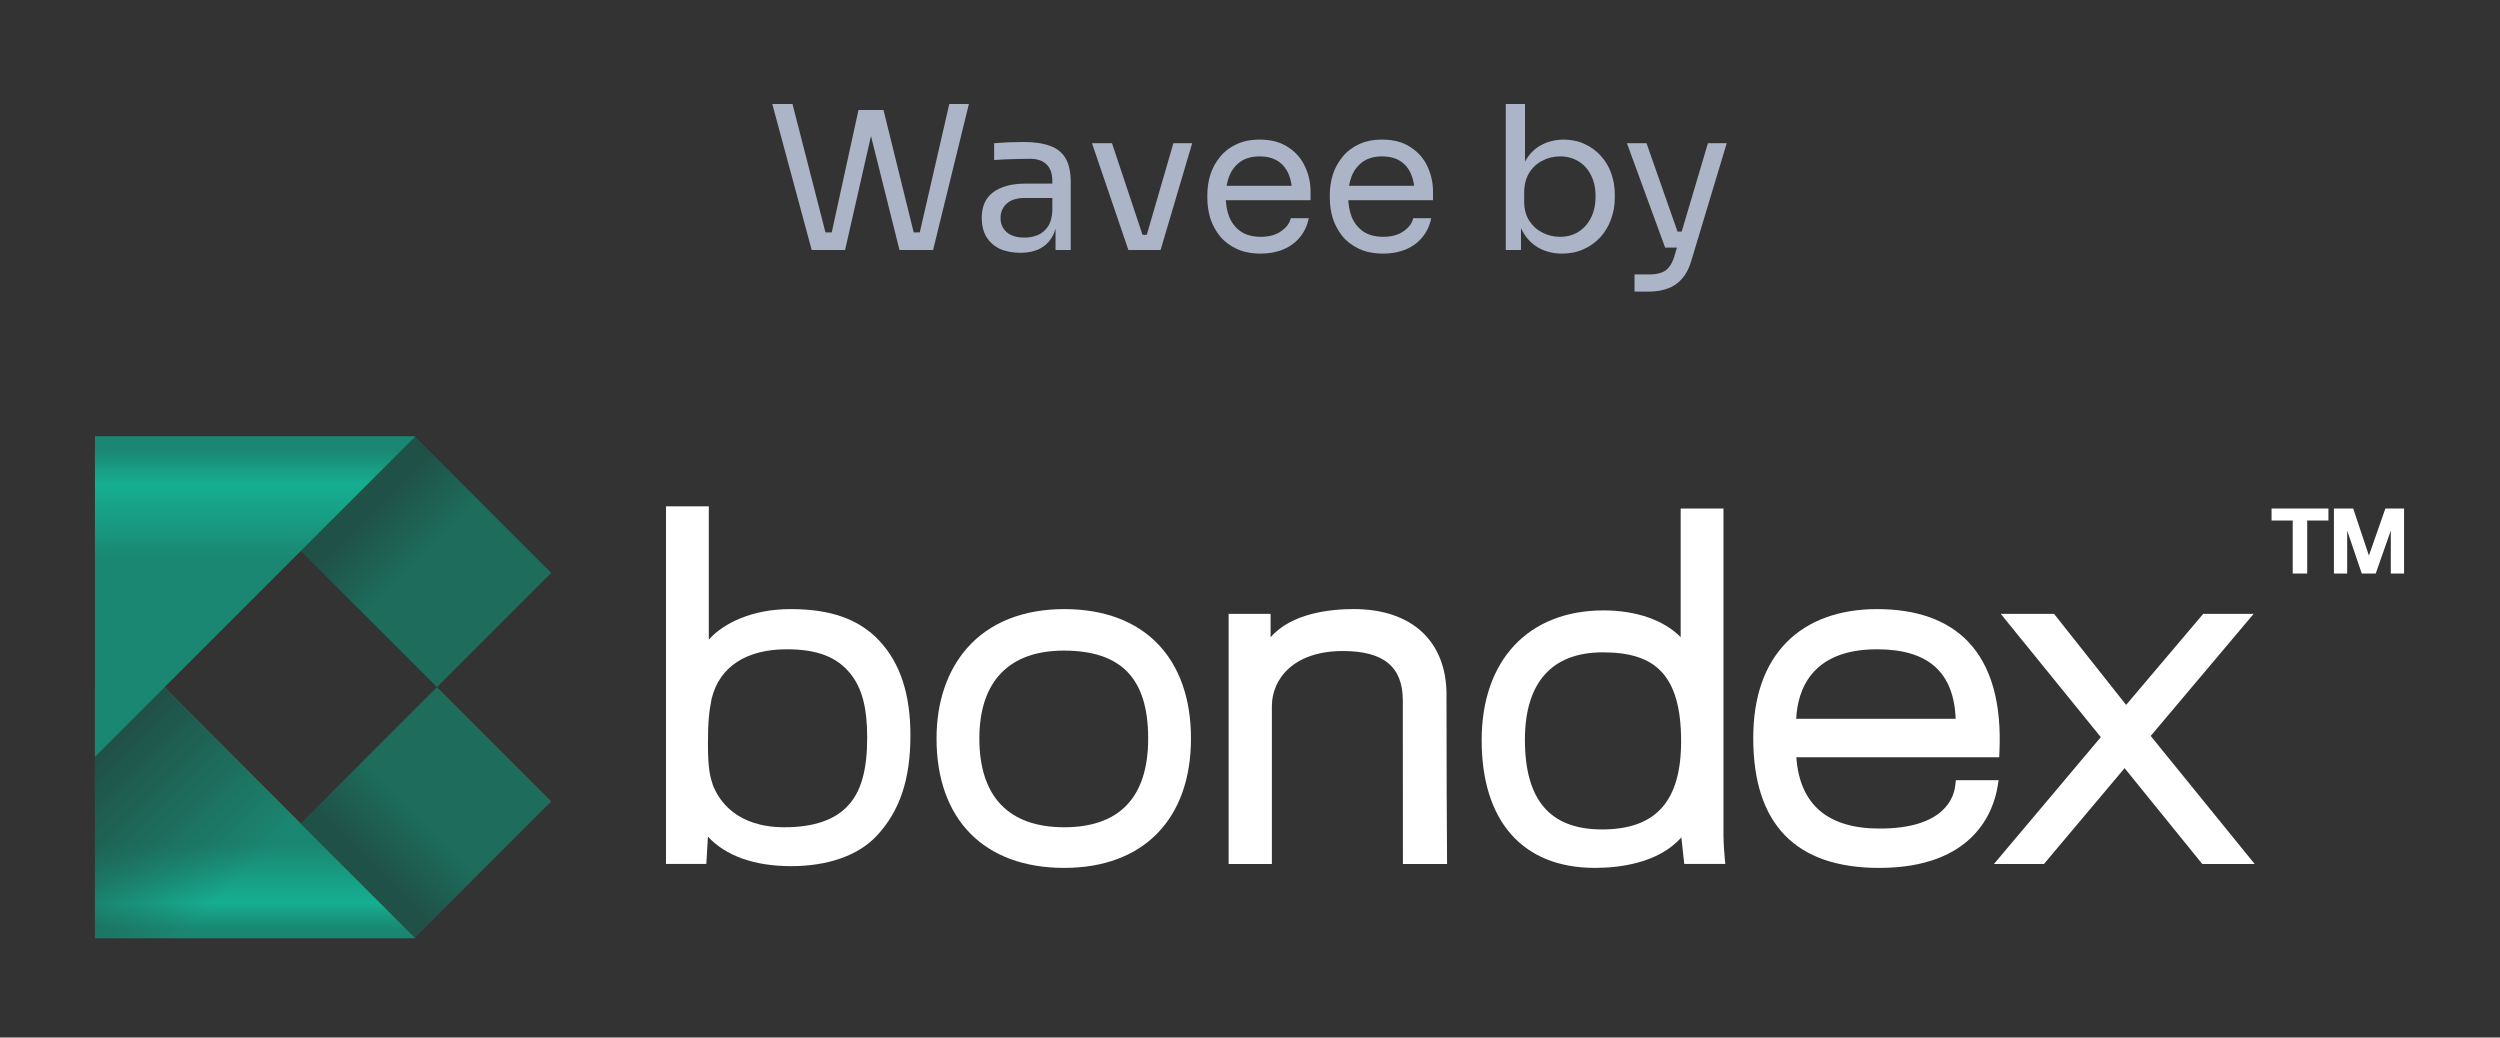
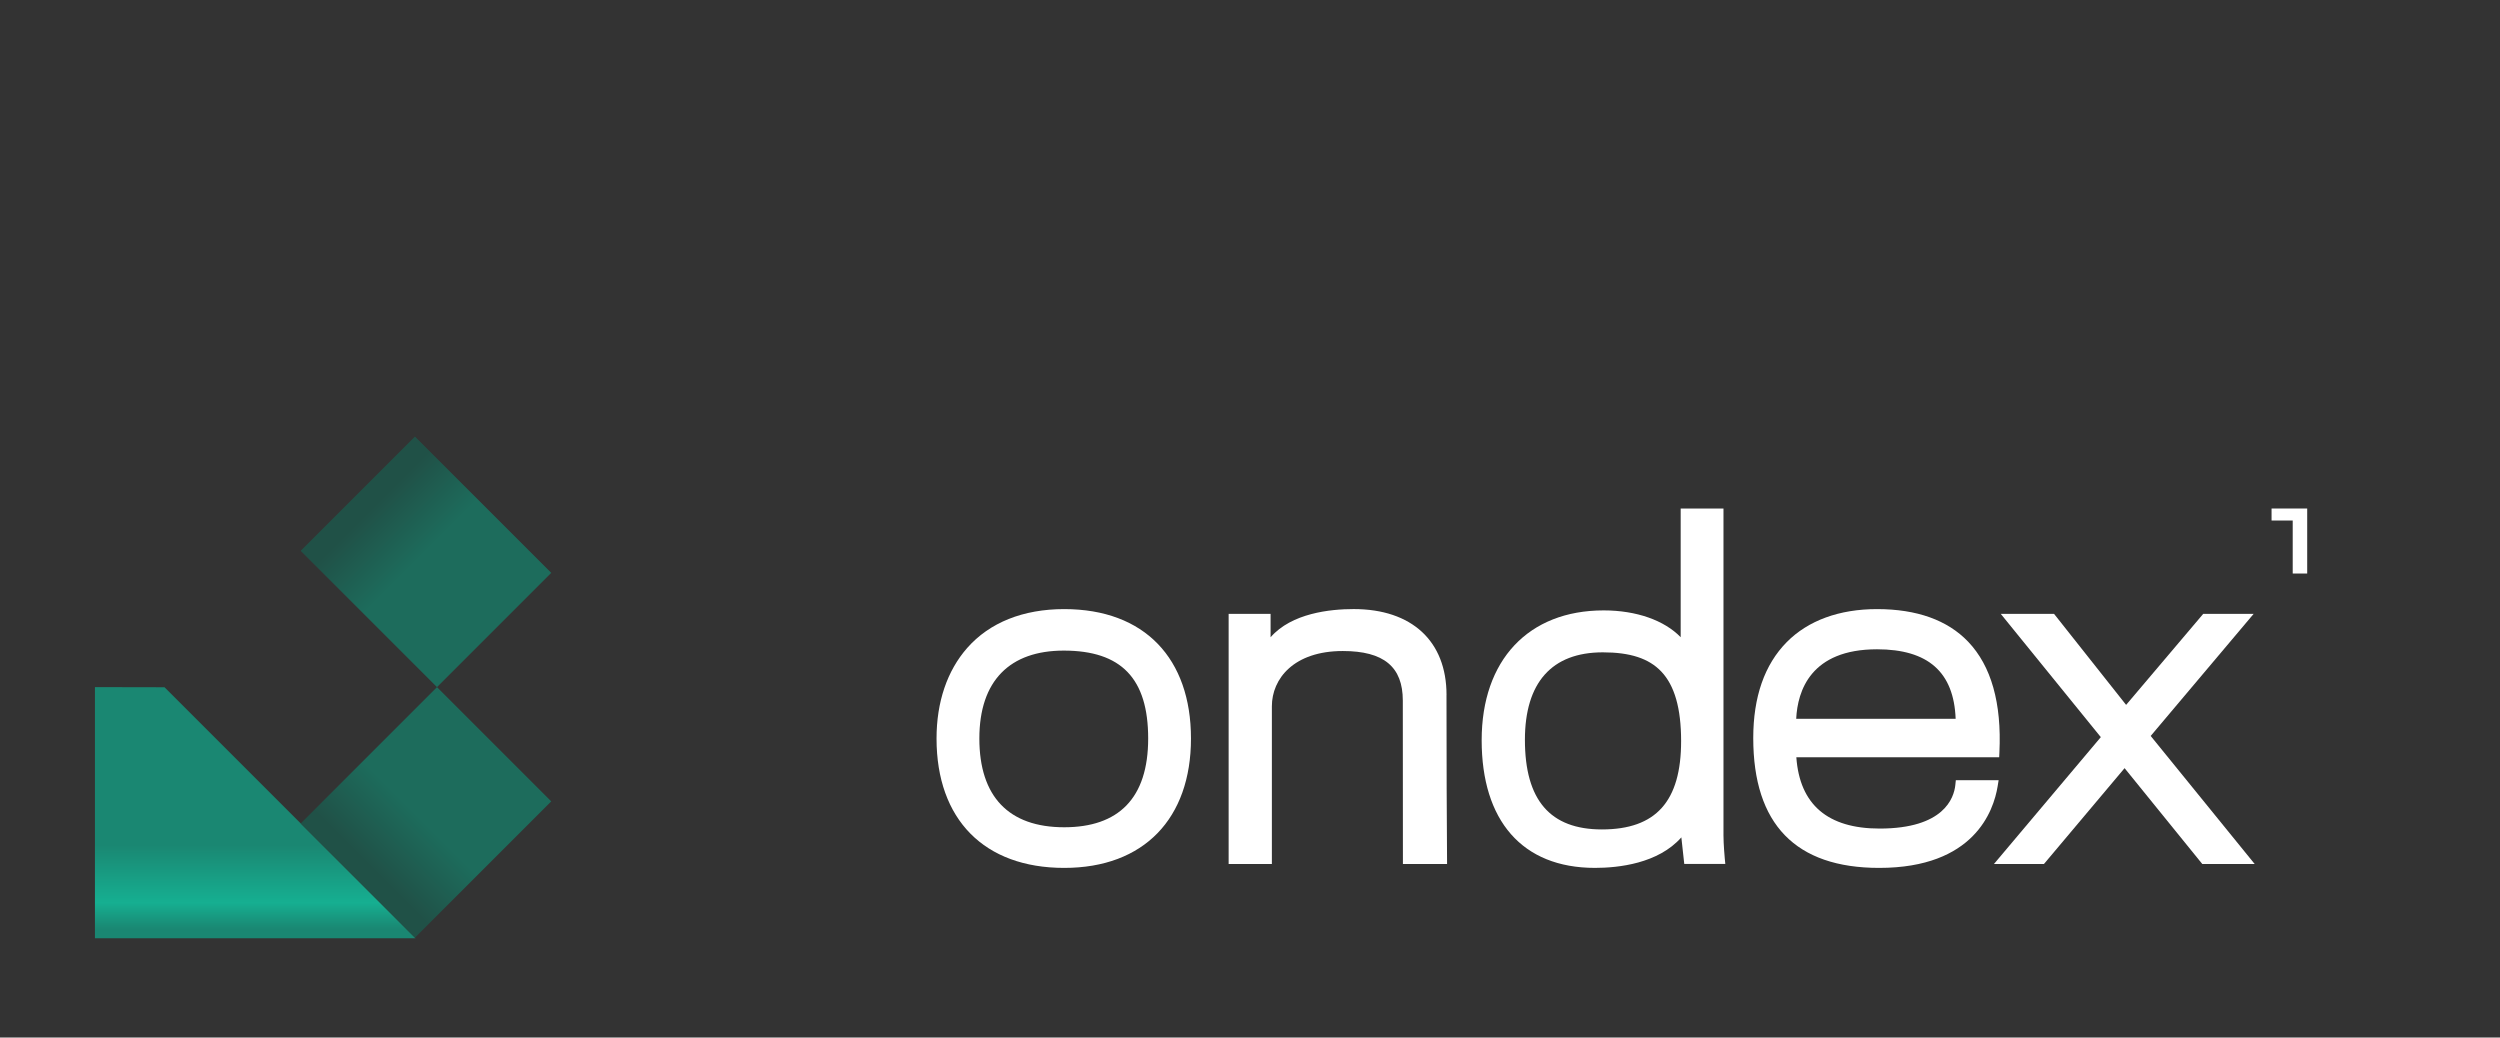
<svg xmlns="http://www.w3.org/2000/svg" width="200" height="83" viewBox="0 0 200 83" fill="none">
  <rect x="0" y="0" width="200" height="83" fill="#333333" stroke="none" />
-   <path d="M64.935 20L61.783 8.32H63.399L66.135 18.976L65.383 18.592H67.287L66.455 18.976L68.679 8.8H70.151L67.607 20H64.935ZM71.959 20L69.159 8.8H70.679L73.191 18.976L72.391 18.592H74.311L73.495 18.976L75.943 8.32H77.511L74.647 20H71.959ZM84.443 20V17.44H84.187V14.48C84.187 13.893 84.032 13.451 83.723 13.152C83.424 12.853 82.982 12.704 82.395 12.704C82.064 12.704 81.723 12.709 81.371 12.72C81.019 12.731 80.683 12.741 80.363 12.752C80.043 12.763 79.766 12.779 79.531 12.8V11.456C79.766 11.435 80.011 11.419 80.267 11.408C80.534 11.387 80.806 11.376 81.083 11.376C81.36 11.365 81.627 11.36 81.883 11.36C82.758 11.36 83.472 11.467 84.027 11.68C84.582 11.883 84.992 12.219 85.259 12.688C85.526 13.157 85.659 13.792 85.659 14.592V20H84.443ZM81.643 20.224C81.003 20.224 80.448 20.117 79.979 19.904C79.52 19.68 79.163 19.36 78.907 18.944C78.662 18.528 78.539 18.027 78.539 17.44C78.539 16.832 78.672 16.325 78.939 15.92C79.216 15.515 79.616 15.211 80.139 15.008C80.662 14.795 81.291 14.688 82.027 14.688H84.347V15.84H81.963C81.344 15.84 80.87 15.989 80.539 16.288C80.208 16.587 80.043 16.971 80.043 17.44C80.043 17.909 80.208 18.288 80.539 18.576C80.87 18.864 81.344 19.008 81.963 19.008C82.326 19.008 82.672 18.944 83.003 18.816C83.334 18.677 83.606 18.453 83.819 18.144C84.043 17.824 84.166 17.387 84.187 16.832L84.603 17.44C84.55 18.048 84.4 18.56 84.155 18.976C83.92 19.381 83.59 19.691 83.163 19.904C82.747 20.117 82.24 20.224 81.643 20.224ZM90.271 20L87.359 11.456H88.959L91.807 20H90.271ZM90.655 20V18.784H92.511V20H90.655ZM91.391 20L93.871 11.456H95.375L92.847 20H91.391ZM100.86 20.288C100.114 20.288 99.468 20.16 98.924 19.904C98.38 19.648 97.938 19.312 97.596 18.896C97.255 18.469 96.999 17.995 96.828 17.472C96.668 16.949 96.588 16.416 96.588 15.872V15.584C96.588 15.029 96.668 14.491 96.828 13.968C96.999 13.445 97.255 12.976 97.596 12.56C97.938 12.133 98.37 11.797 98.892 11.552C99.425 11.296 100.05 11.168 100.764 11.168C101.692 11.168 102.455 11.371 103.052 11.776C103.66 12.171 104.108 12.683 104.396 13.312C104.695 13.941 104.844 14.613 104.844 15.328V16.016H97.26V14.864H103.724L103.372 15.488C103.372 14.88 103.276 14.357 103.084 13.92C102.892 13.472 102.604 13.125 102.22 12.88C101.836 12.635 101.351 12.512 100.764 12.512C100.156 12.512 99.65 12.651 99.244 12.928C98.85 13.205 98.551 13.584 98.348 14.064C98.156 14.544 98.06 15.099 98.06 15.728C98.06 16.336 98.156 16.885 98.348 17.376C98.551 17.856 98.86 18.24 99.276 18.528C99.692 18.805 100.22 18.944 100.86 18.944C101.532 18.944 102.076 18.795 102.492 18.496C102.919 18.197 103.175 17.851 103.26 17.456H104.7C104.583 18.043 104.348 18.549 103.996 18.976C103.644 19.403 103.202 19.728 102.668 19.952C102.135 20.176 101.532 20.288 100.86 20.288ZM110.657 20.288C109.91 20.288 109.265 20.16 108.721 19.904C108.177 19.648 107.734 19.312 107.393 18.896C107.052 18.469 106.796 17.995 106.625 17.472C106.465 16.949 106.385 16.416 106.385 15.872V15.584C106.385 15.029 106.465 14.491 106.625 13.968C106.796 13.445 107.052 12.976 107.393 12.56C107.734 12.133 108.166 11.797 108.689 11.552C109.222 11.296 109.846 11.168 110.561 11.168C111.489 11.168 112.252 11.371 112.849 11.776C113.457 12.171 113.905 12.683 114.193 13.312C114.492 13.941 114.641 14.613 114.641 15.328V16.016H107.057V14.864H113.521L113.169 15.488C113.169 14.88 113.073 14.357 112.881 13.92C112.689 13.472 112.401 13.125 112.017 12.88C111.633 12.635 111.148 12.512 110.561 12.512C109.953 12.512 109.446 12.651 109.041 12.928C108.646 13.205 108.348 13.584 108.145 14.064C107.953 14.544 107.857 15.099 107.857 15.728C107.857 16.336 107.953 16.885 108.145 17.376C108.348 17.856 108.657 18.24 109.073 18.528C109.489 18.805 110.017 18.944 110.657 18.944C111.329 18.944 111.873 18.795 112.289 18.496C112.716 18.197 112.972 17.851 113.057 17.456H114.497C114.38 18.043 114.145 18.549 113.793 18.976C113.441 19.403 112.998 19.728 112.465 19.952C111.932 20.176 111.329 20.288 110.657 20.288ZM124.975 20.288C124.271 20.288 123.641 20.133 123.087 19.824C122.543 19.515 122.111 19.067 121.791 18.48C121.471 17.883 121.295 17.168 121.263 16.336H121.679V20H120.463V8.32H121.999V14L121.455 15.168C121.497 14.24 121.684 13.483 122.015 12.896C122.345 12.309 122.777 11.877 123.311 11.6C123.855 11.312 124.452 11.168 125.103 11.168C125.711 11.168 126.265 11.285 126.767 11.52C127.268 11.744 127.7 12.059 128.063 12.464C128.425 12.859 128.703 13.323 128.895 13.856C129.087 14.379 129.183 14.944 129.183 15.552V15.84C129.183 16.448 129.081 17.019 128.879 17.552C128.687 18.085 128.404 18.56 128.031 18.976C127.657 19.381 127.209 19.701 126.687 19.936C126.175 20.171 125.604 20.288 124.975 20.288ZM124.799 18.944C125.375 18.944 125.876 18.805 126.303 18.528C126.729 18.251 127.06 17.872 127.295 17.392C127.529 16.901 127.647 16.336 127.647 15.696C127.647 15.056 127.524 14.496 127.279 14.016C127.044 13.536 126.713 13.168 126.287 12.912C125.86 12.645 125.364 12.512 124.799 12.512C124.287 12.512 123.812 12.629 123.375 12.864C122.937 13.088 122.585 13.419 122.319 13.856C122.063 14.283 121.935 14.8 121.935 15.408V16.144C121.935 16.731 122.068 17.232 122.335 17.648C122.601 18.064 122.953 18.384 123.391 18.608C123.828 18.832 124.297 18.944 124.799 18.944ZM130.762 23.328V21.952H131.994C132.356 21.952 132.66 21.904 132.906 21.808C133.162 21.723 133.37 21.573 133.53 21.36C133.7 21.147 133.839 20.864 133.946 20.512L136.634 11.456H138.138L135.29 20.912C135.119 21.477 134.879 21.936 134.57 22.288C134.26 22.651 133.882 22.912 133.434 23.072C132.996 23.243 132.484 23.328 131.898 23.328H130.762ZM133.37 19.808V18.528H135.226V19.808H133.37ZM133.21 19.808L130.154 11.456H131.722L134.65 19.808H133.21Z" fill="#ABB5C7" />
-   <path d="M63.248 48.728C60.215 48.728 57.916 49.819 56.704 51.167V40.506H53.279V69.117H56.505L56.634 66.928C58.039 68.461 60.349 69.292 63.283 69.292C66.216 69.292 68.661 68.45 70.141 66.859C71.978 64.899 72.834 62.35 72.834 58.836C72.834 55.532 72.022 53.056 70.351 51.265C68.729 49.534 66.473 48.728 63.248 48.728ZM62.935 51.943C65.394 51.943 66.979 52.559 68.071 53.941C68.973 55.091 69.375 56.654 69.375 59.01C69.375 61.574 68.901 63.287 67.883 64.404L67.879 64.408C66.832 65.584 65.111 66.181 62.761 66.181C58.928 66.181 57.526 64.073 57.029 62.805C56.816 62.14 56.635 61.555 56.635 59.497C56.635 57.685 56.729 56.909 56.936 55.873C57.569 53.338 59.701 51.943 62.936 51.943H62.935Z" fill="white" />
  <path d="M85.136 48.728C81.85 48.728 79.167 49.802 77.376 51.837C75.771 53.66 74.923 56.164 74.923 59.08C74.923 65.561 78.741 69.432 85.135 69.432C91.529 69.432 95.278 65.465 95.278 59.08C95.278 52.695 91.581 48.728 85.135 48.728H85.136ZM85.136 66.181C80.695 66.181 78.348 63.726 78.348 59.08C78.348 54.434 80.81 52.048 85.101 52.048C89.708 52.048 91.854 54.283 91.854 59.08C91.854 63.877 89.469 66.181 85.136 66.181Z" fill="white" />
  <path d="M115.719 55.594C115.719 60.908 115.742 65.905 115.766 69.118H112.233C112.225 65.932 112.225 60.578 112.225 56.047C112.225 53.342 110.701 52.082 107.424 52.082C103.505 52.082 101.75 54.301 101.75 56.5V69.118H98.291V49.109H101.647V50.98C103.326 49.052 106.407 48.726 108.296 48.726C112.946 48.726 115.722 51.294 115.722 55.594H115.719Z" fill="white" />
  <path d="M137.878 66.779V40.68H134.454V50.977C133.149 49.629 130.919 48.832 128.293 48.832C122.272 48.832 118.533 52.811 118.533 59.218C118.533 65.625 121.751 69.431 127.596 69.431C129.471 69.431 132.656 69.089 134.508 66.99L134.741 69.116H138.024L137.98 68.653C137.98 68.641 137.877 67.548 137.877 66.777L137.878 66.779ZM128.154 66.355C124.009 66.355 121.993 64.009 121.993 59.184C121.993 54.606 124.147 52.187 128.224 52.187C130.415 52.187 131.898 52.672 132.895 53.715C133.967 54.838 134.489 56.661 134.489 59.288C134.489 64.109 132.476 66.355 128.154 66.355Z" fill="white" />
  <path d="M159.89 62.418H156.466L156.427 62.798C156.317 63.846 155.508 66.285 150.369 66.285C146.216 66.285 143.977 64.367 143.707 60.582H159.935L159.953 60.179C160.14 56.248 159.3 53.275 157.457 51.342C155.802 49.608 153.347 48.728 150.16 48.728C147.142 48.728 144.645 49.642 142.939 51.37C141.161 53.171 140.26 55.753 140.26 59.044C140.26 65.936 143.65 69.432 150.335 69.432C157.927 69.432 159.49 64.871 159.81 62.91L159.89 62.419V62.418ZM150.16 51.943C154.247 51.943 156.31 53.764 156.452 57.506H143.696C143.805 55.252 144.869 51.943 150.16 51.943Z" fill="white" />
  <path d="M172.055 58.876L180.29 49.111H176.256L170.089 56.391L164.325 49.111H160.062L168.065 58.971L159.517 69.118H163.517L169.967 61.452L176.181 69.118H180.373L172.055 58.876Z" fill="white" />
-   <path d="M184.576 41.642V45.882H183.417V41.642H181.725V40.681H186.274V41.642H184.576Z" fill="white" />
-   <path d="M191.264 45.882V42.446L190.059 45.882H188.94L187.774 42.446V45.882H186.714V40.681H188.256L189.513 44.447L190.831 40.681H192.325V45.882H191.265H191.264Z" fill="white" />
+   <path d="M184.576 41.642V45.882H183.417V41.642H181.725V40.681H186.274H184.576Z" fill="white" />
  <path d="M7.596 54.969H7.595V54.992V75.059H33.241L13.162 54.98L7.596 54.969Z" fill="url(#paint0_linear_1511_9303)" />
-   <path d="M7.596 54.969H7.595V54.992V75.059H33.241L13.162 54.98L7.596 54.969Z" fill="url(#paint1_linear_1511_9303)" />
  <path d="M34.958 54.97L24.055 65.874L33.196 75.014L44.099 64.111L34.958 54.97Z" fill="url(#paint2_linear_1511_9303)" />
  <path d="M33.196 34.926L24.055 44.066L34.958 54.97L44.099 45.829L33.196 34.926Z" fill="url(#paint3_linear_1511_9303)" />
-   <path d="M7.595 60.548L33.241 34.903H7.595V54.969H7.596L7.595 60.548Z" fill="url(#paint4_linear_1511_9303)" />
  <defs>
    <linearGradient id="paint0_linear_1511_9303" x1="20.418" y1="55.092" x2="20.418" y2="74.323" gradientUnits="userSpaceOnUse">
      <stop offset="0.65" stop-color="#1A8772" />
      <stop offset="0.89" stop-color="#16AF91" />
      <stop offset="1" stop-color="#1A8772" />
    </linearGradient>
    <linearGradient id="paint1_linear_1511_9303" x1="7.076" y1="61.718" x2="17.49" y2="72.131" gradientUnits="userSpaceOnUse">
      <stop stop-color="#205147" />
      <stop offset="1" stop-color="#205349" stop-opacity="0" />
    </linearGradient>
    <linearGradient id="paint2_linear_1511_9303" x1="28.41" y1="70.657" x2="38.83" y2="60.238" gradientUnits="userSpaceOnUse">
      <stop offset="0.12" stop-color="#205147" />
      <stop offset="0.5" stop-color="#1D6C5C" />
    </linearGradient>
    <linearGradient id="paint3_linear_1511_9303" x1="28.533" y1="39.404" x2="38.803" y2="49.673" gradientUnits="userSpaceOnUse">
      <stop offset="0.12" stop-color="#205147" />
      <stop offset="0.5" stop-color="#1D6C5C" />
    </linearGradient>
    <linearGradient id="paint4_linear_1511_9303" x1="20.418" y1="60.941" x2="20.418" y2="36.011" gradientUnits="userSpaceOnUse">
      <stop offset="0.65" stop-color="#1A8772" />
      <stop offset="0.89" stop-color="#16AF91" />
      <stop offset="1" stop-color="#1A8772" />
    </linearGradient>
  </defs>
</svg>